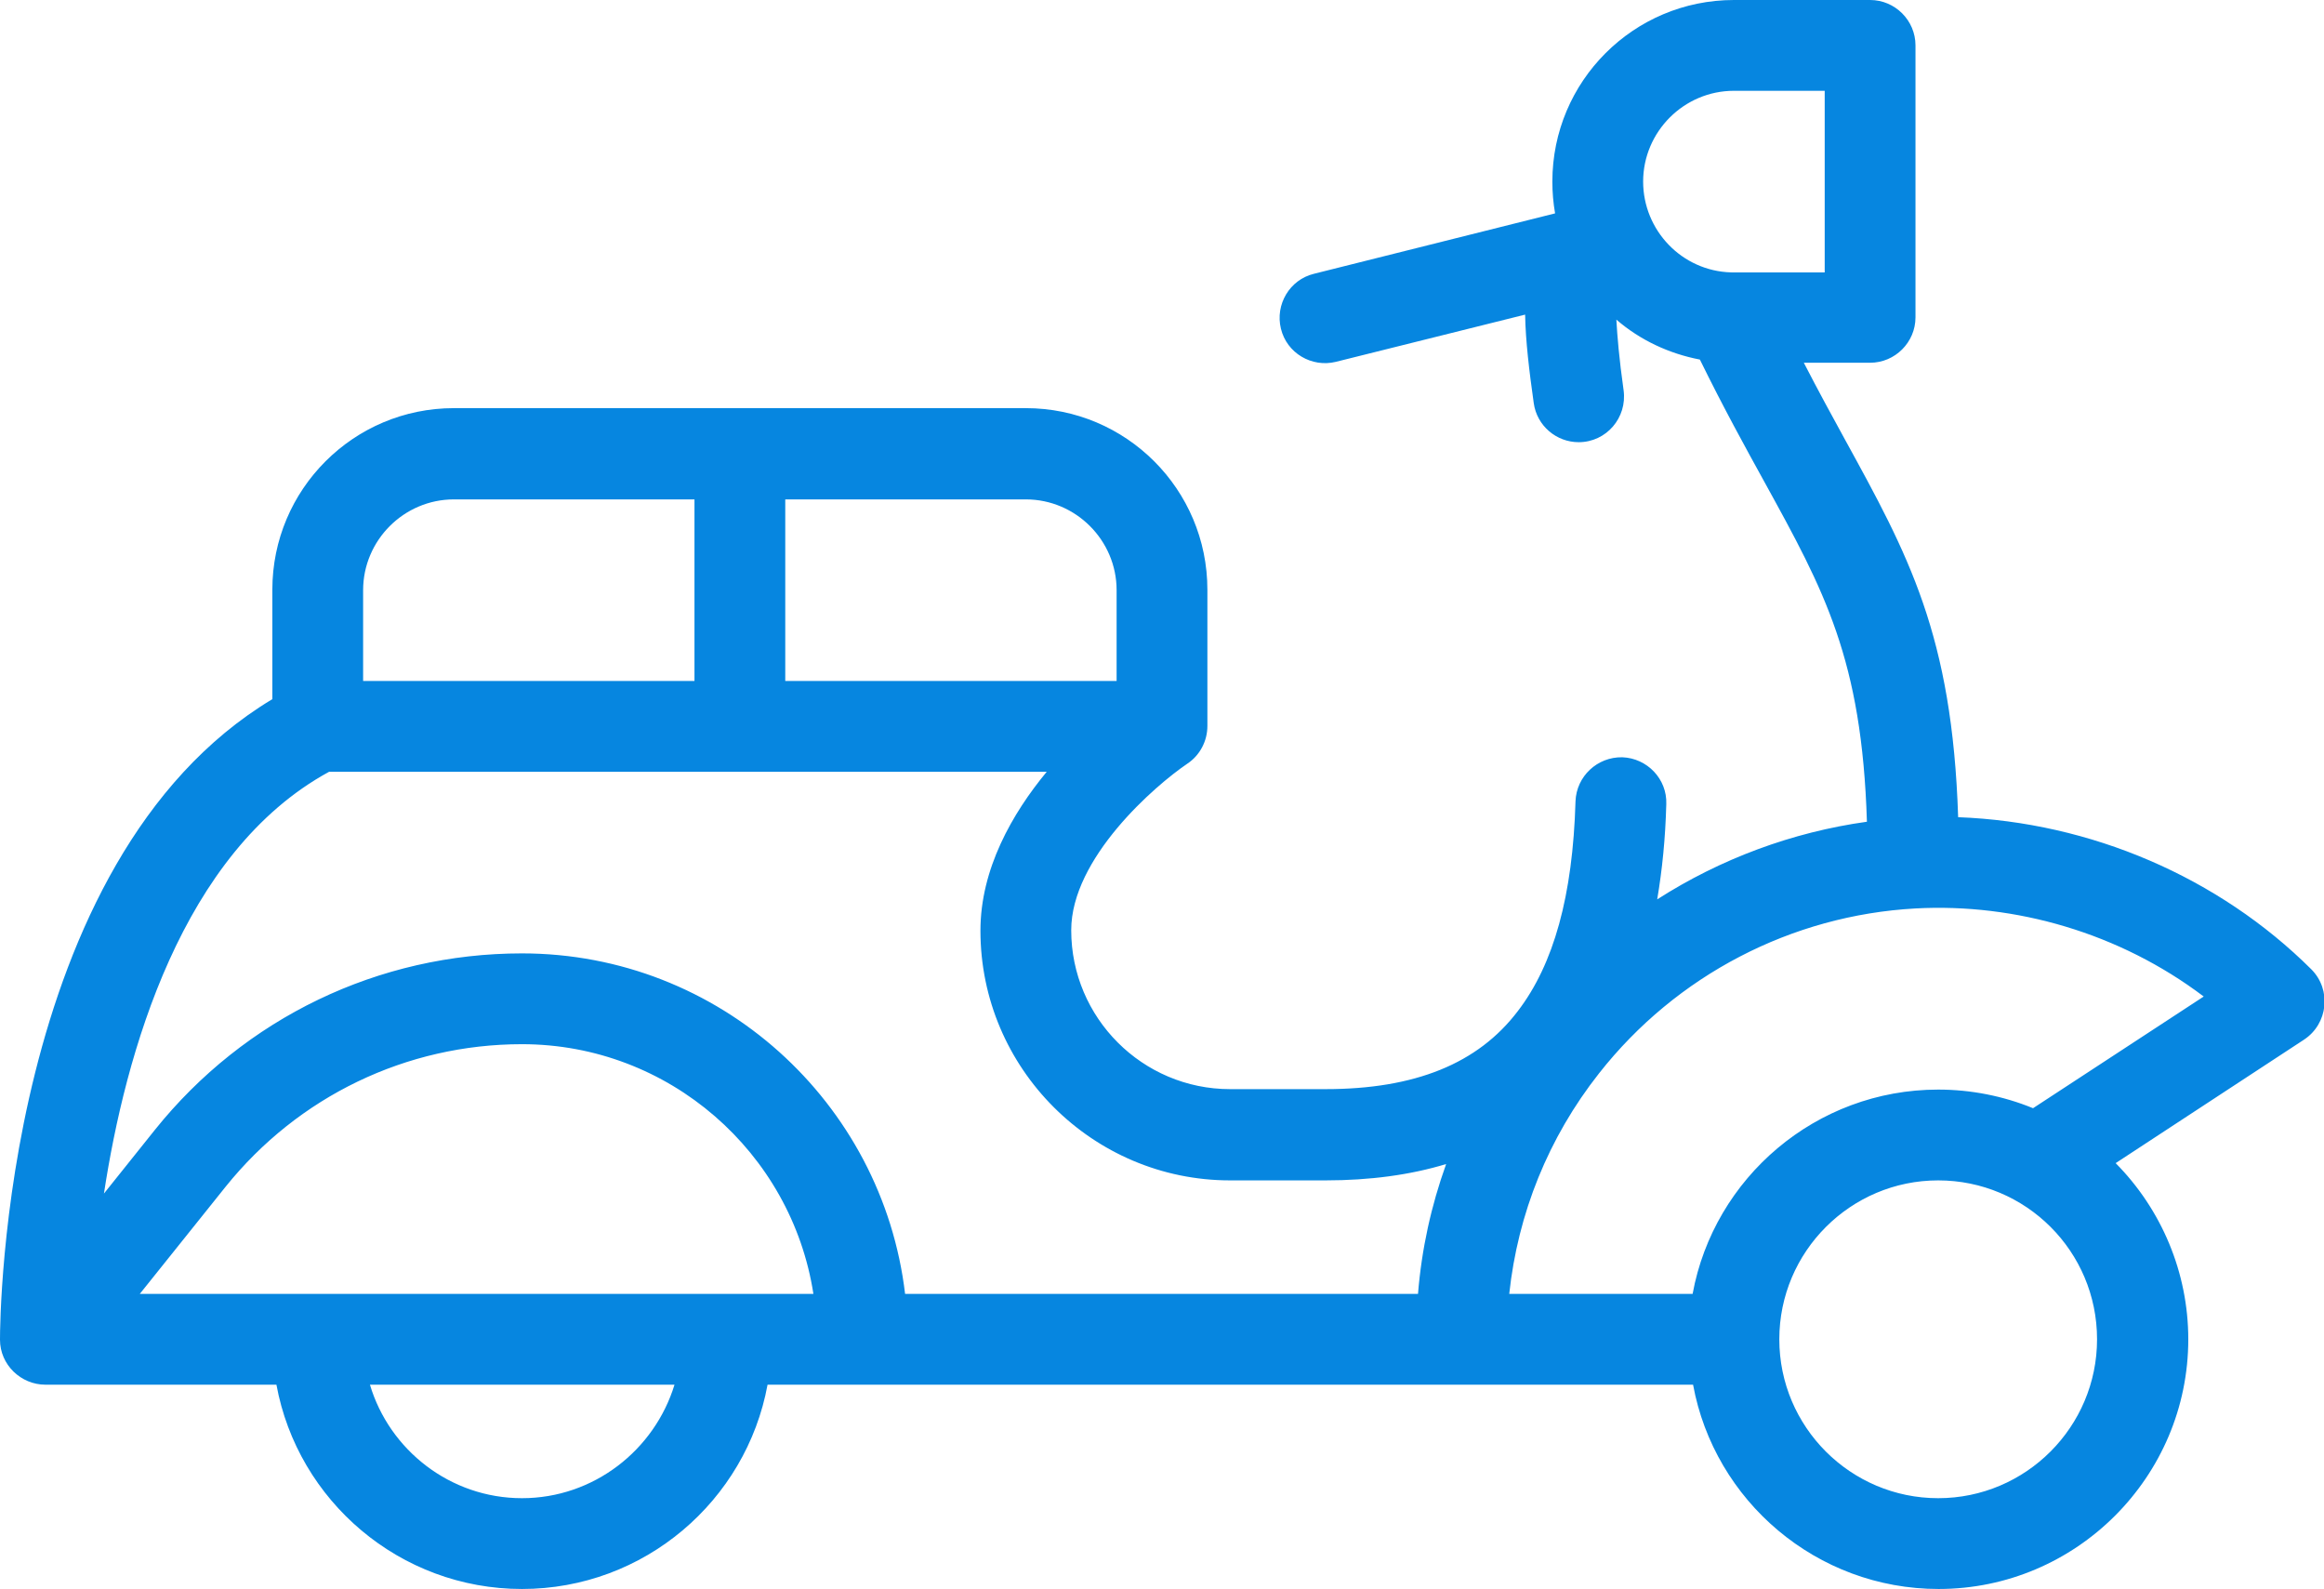
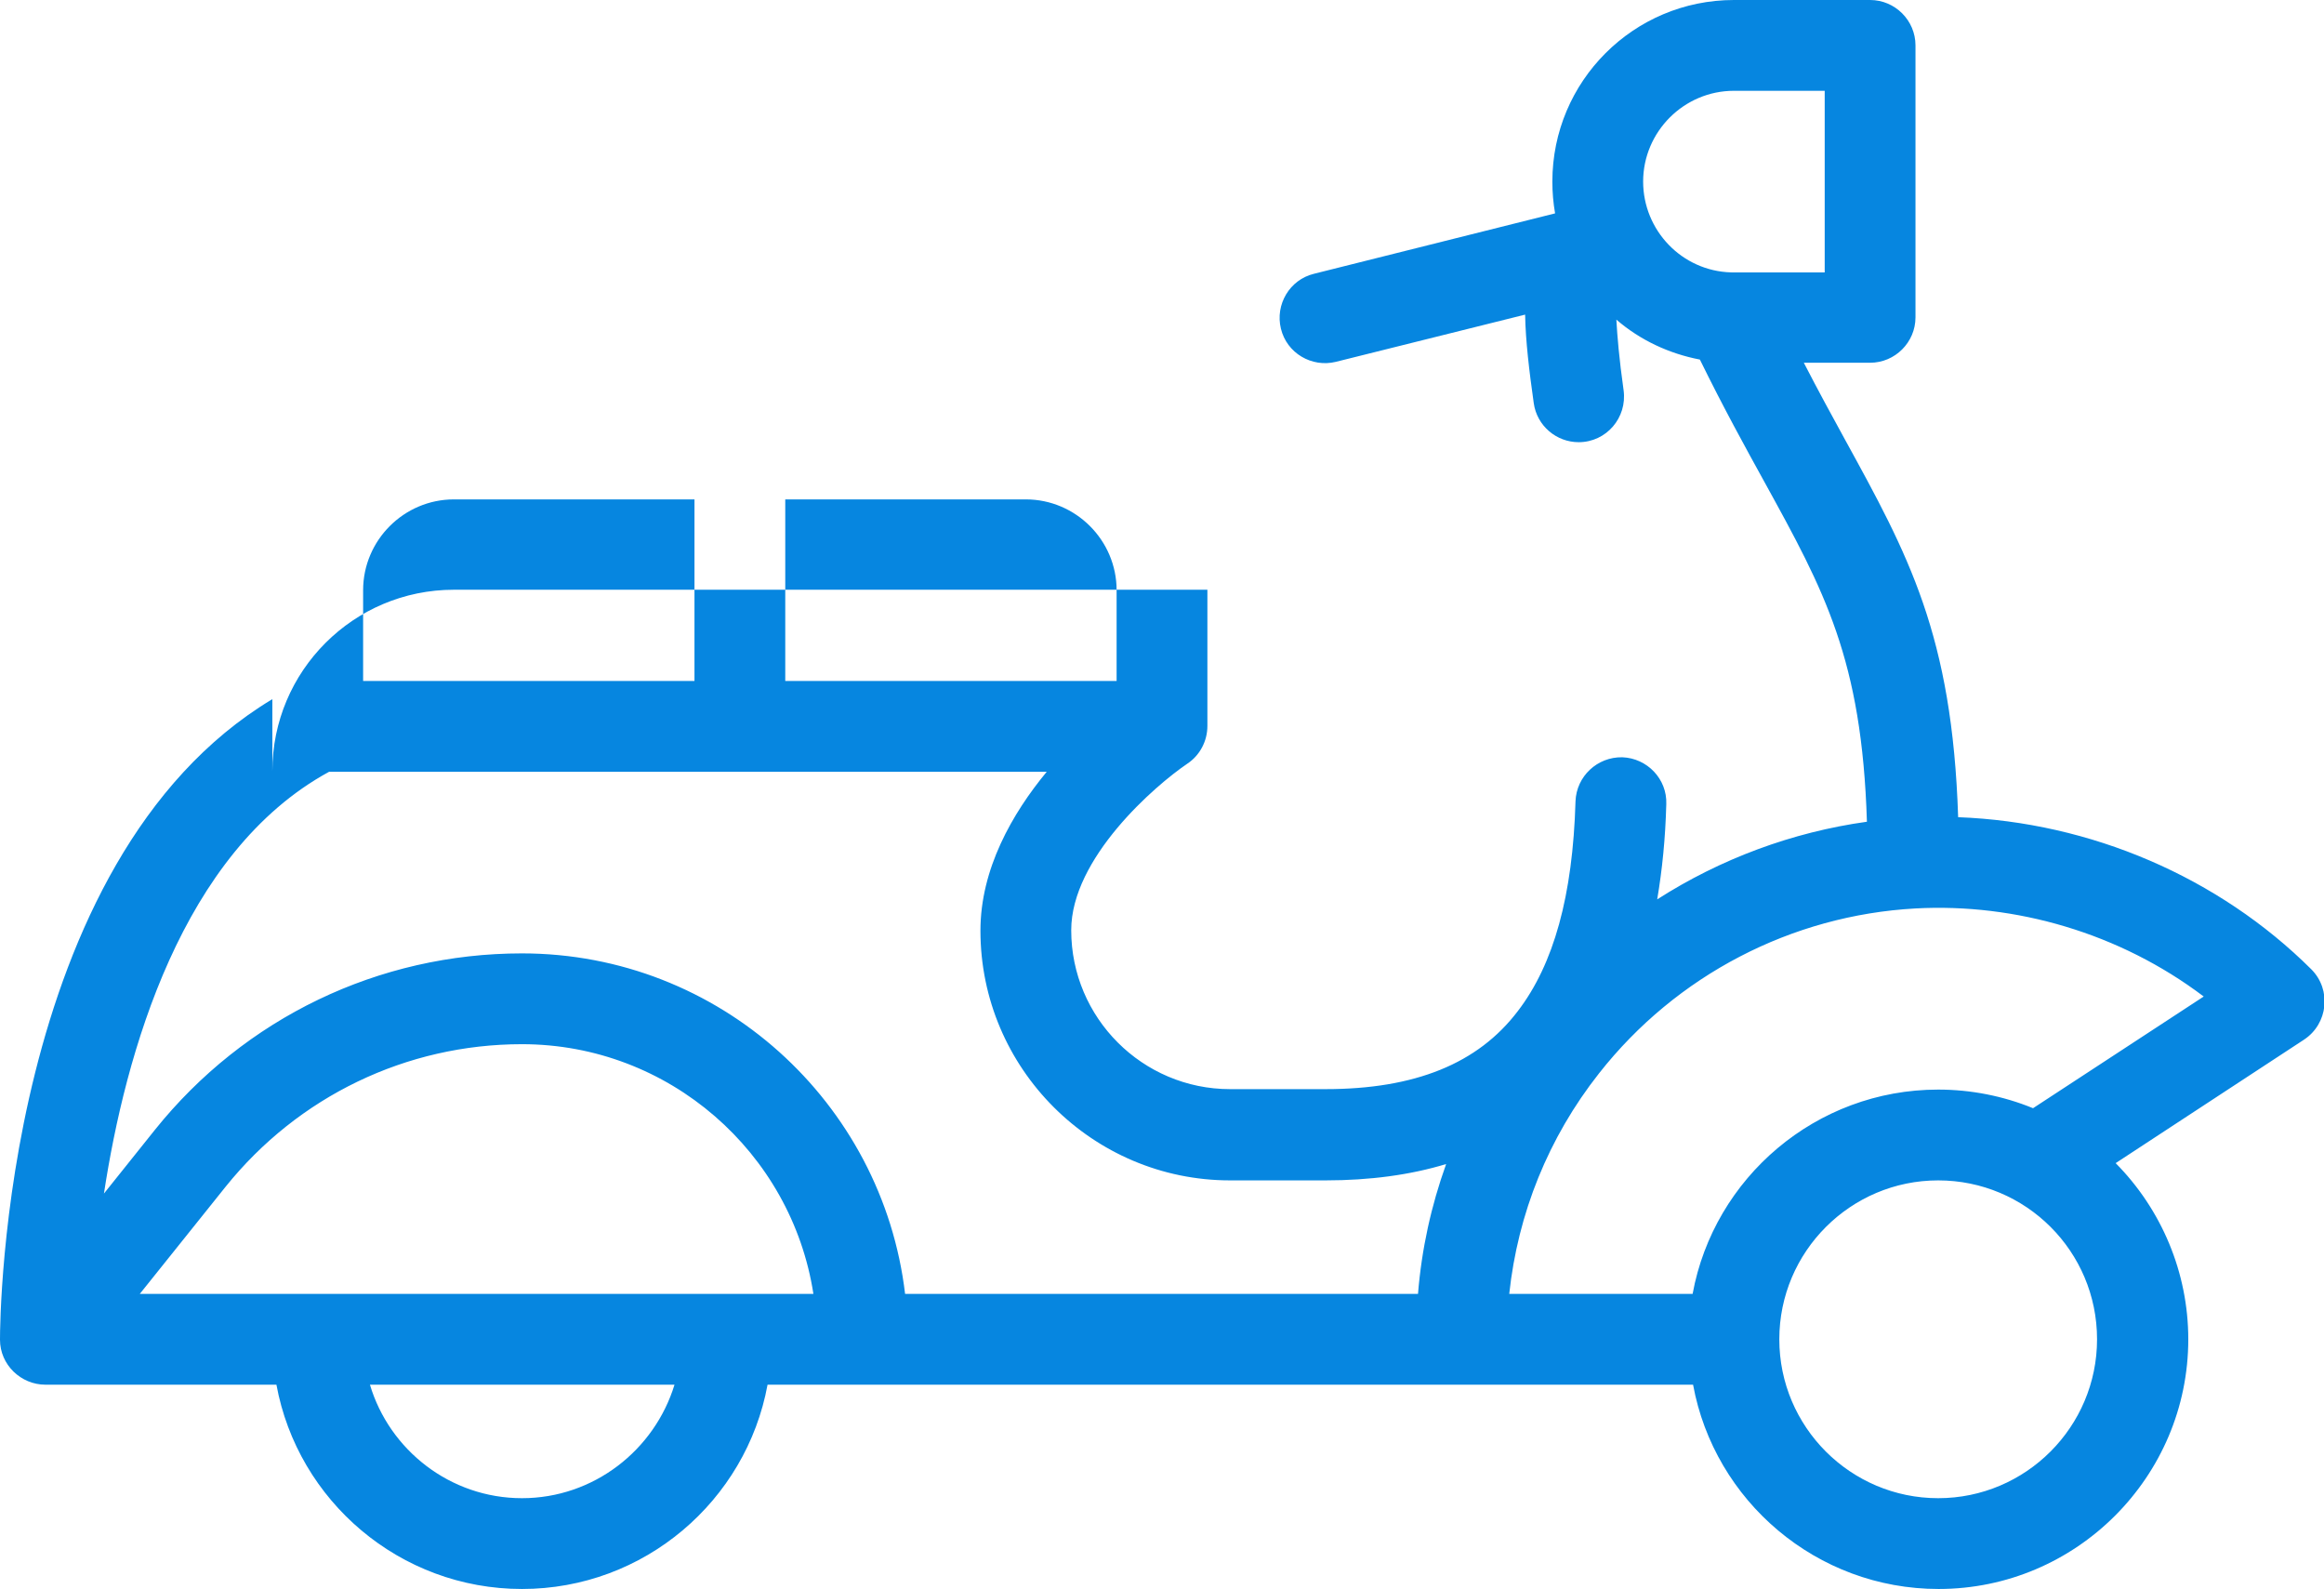
<svg xmlns="http://www.w3.org/2000/svg" viewBox="0 0 512 350" fill="#0686e0">
-   <path d="M10 305h50.9c4.7 25.6 27.2 45 54.1 45s49.4-19.4 54.1-45H373c4.7 25.6 27.2 45 54.1 45 30.3 0 55-24.7 55-55 0-14.7-5.9-28.6-16-38.8l41.5-27.2c5.3-3.5 6.1-11 1.6-15.5-20.4-20.3-48.6-32.4-77.8-33.5-1.3-40.2-11-57.8-25-83.3-2.8-5.1-5.8-10.6-9-16.8H412c5.5 0 10-4.5 10-10V10c0-5.5-4.5-10-10-10h-30c-22.1 0-40 17.9-40 40 0 2.4.2 4.7.6 7l-53.1 13.3c-5.4 1.3-8.6 6.8-7.3 12.1 1.3 5.4 6.8 8.6 12.1 7.3L336 69.3c.1 5.8.9 12.4 1.9 19.5.7 5 5 8.6 9.9 8.6 6.1 0 10.7-5.4 9.9-11.4-1-7.1-1.4-12-1.6-15.6 5.2 4.5 11.6 7.5 18.4 8.8 5.2 10.6 10 19.3 14.3 27.1 13.1 23.8 21.4 38.9 22.5 74.7-16.5 2.3-32.3 8.2-46.2 17.1 1.1-6.5 1.8-13.4 2-21 .2-5.5-4.2-10.1-9.7-10.3-5.5-.1-10.1 4.2-10.3 9.7-.6 20.8-4.8 35.9-12.7 46.2-8.8 11.6-22.7 17.2-42.4 17.2h-21c-19.3 0-35-15.7-35-35 0-15.9 18.5-31.9 25.6-36.7 2.7-1.8 4.4-4.9 4.4-8.3v-30c0-22.1-17.9-40-40-40H100c-22.1 0-40 17.9-40 40V154C.7 189.6 0 290.6 0 295v.1c0 5.5 4.6 9.9 10 9.9zM382 60H381.4c-10.9-.3-19.4-9.3-19.4-20 0-11 9-20 20-20h20v40h-20zm45 270c-19.3 0-35-15.7-35-35s15.7-35 35-35 35 15.6 35 35c0 19.3-15.7 35-35 35zm-74.7-93.6c17-21.6 42.4-34.8 69.7-36.3 22-1.2 45 5.4 63.5 19.4l-37.6 24.6c-6.6-2.7-13.7-4.1-20.9-4.1-26.9 0-49.4 19.4-54.1 45h-40.4c1.9-17.7 8.6-34.4 19.8-48.6zM115 330c-15.8 0-29.2-10.6-33.5-25h67.1c-4.4 14.4-17.8 25-33.6 25zm-84.2-45l18.9-23.6c16-19.9 39.8-31.4 65.3-31.4 32.4 0 59.4 23.9 64.2 55H30.8zM173 110h53c11 0 20 9 20 20v20h-73v-40zm-93 20c0-11 9-20 20-20h53v40H80v-20zm-7.5 40h158.1c-7.6 9.2-14.6 21.4-14.6 35 0 30.3 24.7 55 55 55h21c9.8 0 18.7-1.2 26.6-3.6-3.3 9.2-5.4 18.7-6.2 28.6h-113c-5-42.2-40.9-75-84.4-75-31.6 0-61.1 14.2-80.9 38.9l-11.2 14c4.7-30.8 17.1-75.2 49.6-92.9z" />
+   <path d="M10 305h50.9c4.7 25.6 27.2 45 54.1 45s49.4-19.4 54.1-45H373c4.7 25.6 27.2 45 54.1 45 30.3 0 55-24.7 55-55 0-14.7-5.9-28.6-16-38.8l41.5-27.2c5.3-3.5 6.1-11 1.6-15.5-20.4-20.3-48.6-32.4-77.8-33.5-1.3-40.2-11-57.8-25-83.3-2.8-5.1-5.8-10.6-9-16.8H412c5.5 0 10-4.5 10-10V10c0-5.5-4.5-10-10-10h-30c-22.1 0-40 17.9-40 40 0 2.4.2 4.7.6 7l-53.1 13.3c-5.4 1.3-8.6 6.8-7.3 12.1 1.3 5.4 6.8 8.6 12.1 7.3L336 69.3c.1 5.8.9 12.4 1.9 19.5.7 5 5 8.6 9.9 8.6 6.1 0 10.7-5.4 9.9-11.4-1-7.1-1.4-12-1.6-15.6 5.2 4.5 11.6 7.5 18.4 8.8 5.2 10.6 10 19.3 14.3 27.1 13.1 23.8 21.4 38.9 22.5 74.7-16.5 2.3-32.3 8.2-46.2 17.1 1.1-6.5 1.8-13.4 2-21 .2-5.5-4.2-10.1-9.7-10.3-5.5-.1-10.1 4.2-10.3 9.7-.6 20.8-4.8 35.9-12.7 46.2-8.8 11.6-22.7 17.2-42.4 17.2h-21c-19.3 0-35-15.7-35-35 0-15.9 18.5-31.9 25.6-36.7 2.7-1.8 4.4-4.9 4.4-8.3v-30H100c-22.1 0-40 17.9-40 40V154C.7 189.6 0 290.6 0 295v.1c0 5.5 4.6 9.9 10 9.9zM382 60H381.4c-10.9-.3-19.4-9.3-19.4-20 0-11 9-20 20-20h20v40h-20zm45 270c-19.3 0-35-15.7-35-35s15.7-35 35-35 35 15.6 35 35c0 19.3-15.7 35-35 35zm-74.7-93.6c17-21.6 42.4-34.8 69.7-36.3 22-1.2 45 5.4 63.5 19.4l-37.6 24.6c-6.6-2.7-13.7-4.1-20.9-4.1-26.9 0-49.4 19.4-54.1 45h-40.4c1.9-17.7 8.6-34.4 19.8-48.6zM115 330c-15.8 0-29.2-10.6-33.5-25h67.1c-4.4 14.4-17.8 25-33.6 25zm-84.2-45l18.9-23.6c16-19.9 39.8-31.4 65.3-31.4 32.4 0 59.4 23.9 64.2 55H30.8zM173 110h53c11 0 20 9 20 20v20h-73v-40zm-93 20c0-11 9-20 20-20h53v40H80v-20zm-7.5 40h158.1c-7.6 9.2-14.6 21.4-14.6 35 0 30.3 24.7 55 55 55h21c9.8 0 18.7-1.2 26.6-3.6-3.3 9.2-5.4 18.7-6.2 28.6h-113c-5-42.2-40.9-75-84.4-75-31.6 0-61.1 14.2-80.9 38.9l-11.2 14c4.7-30.8 17.1-75.2 49.6-92.9z" />
</svg>